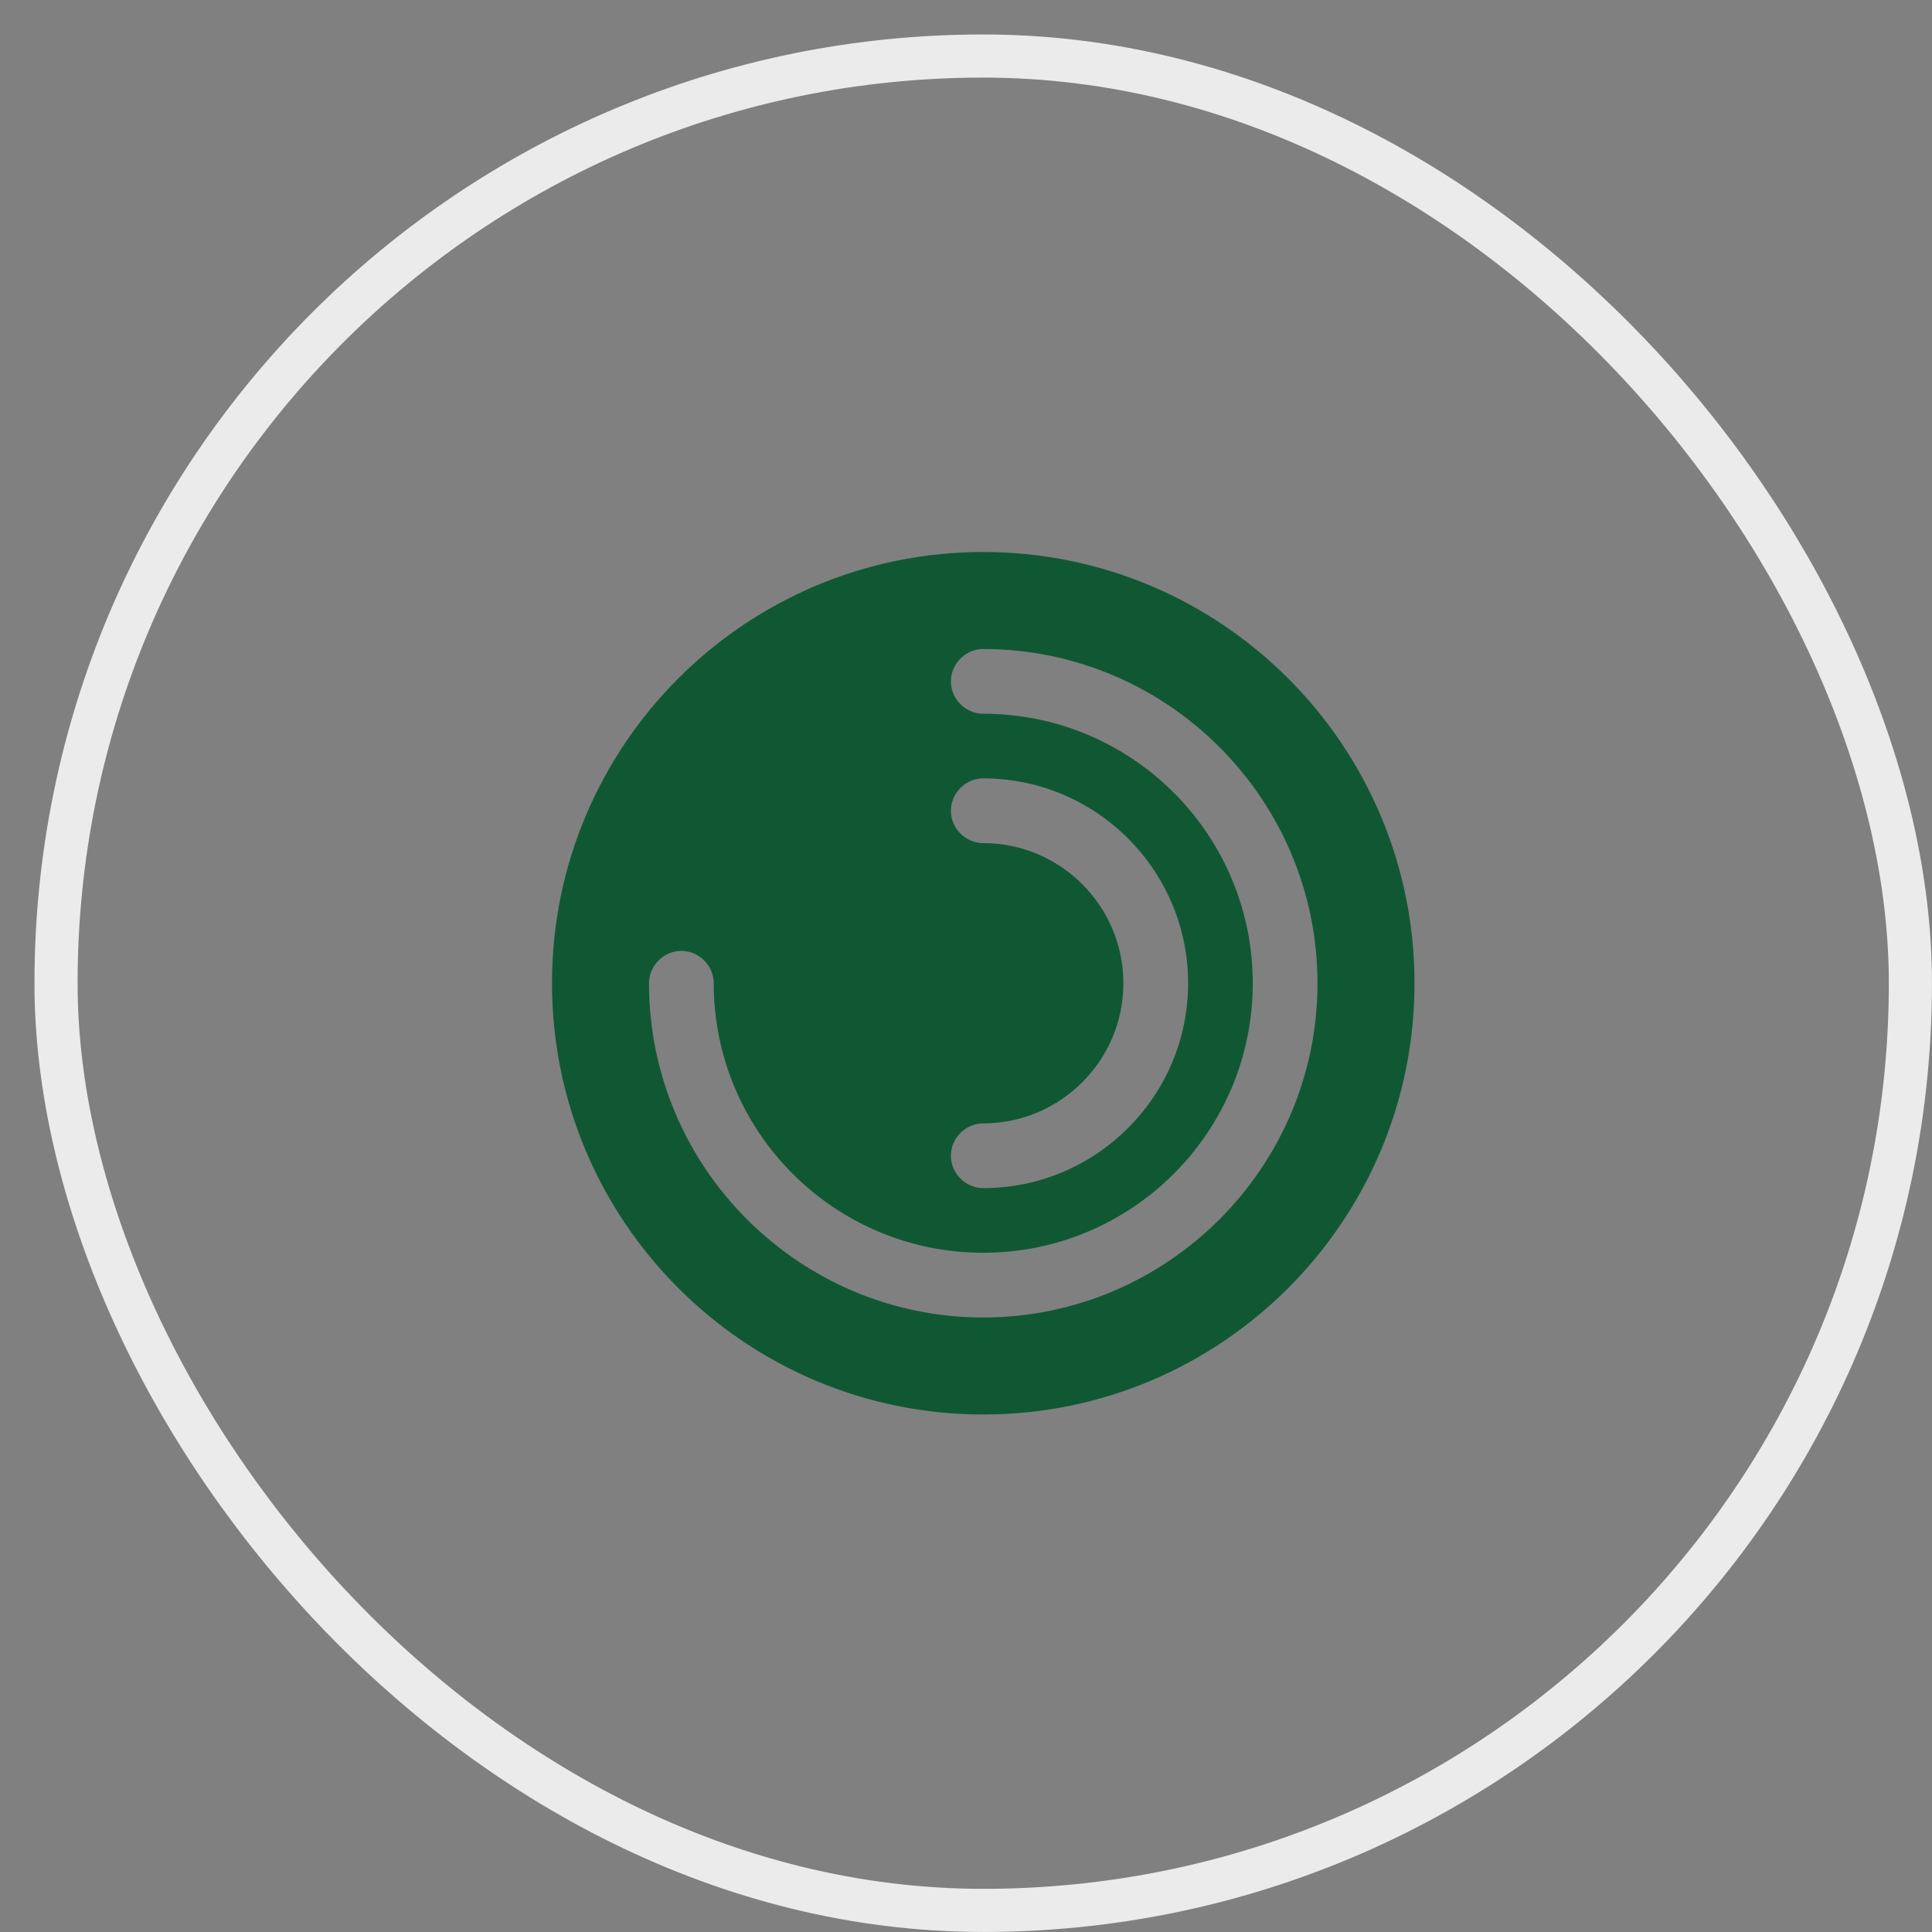
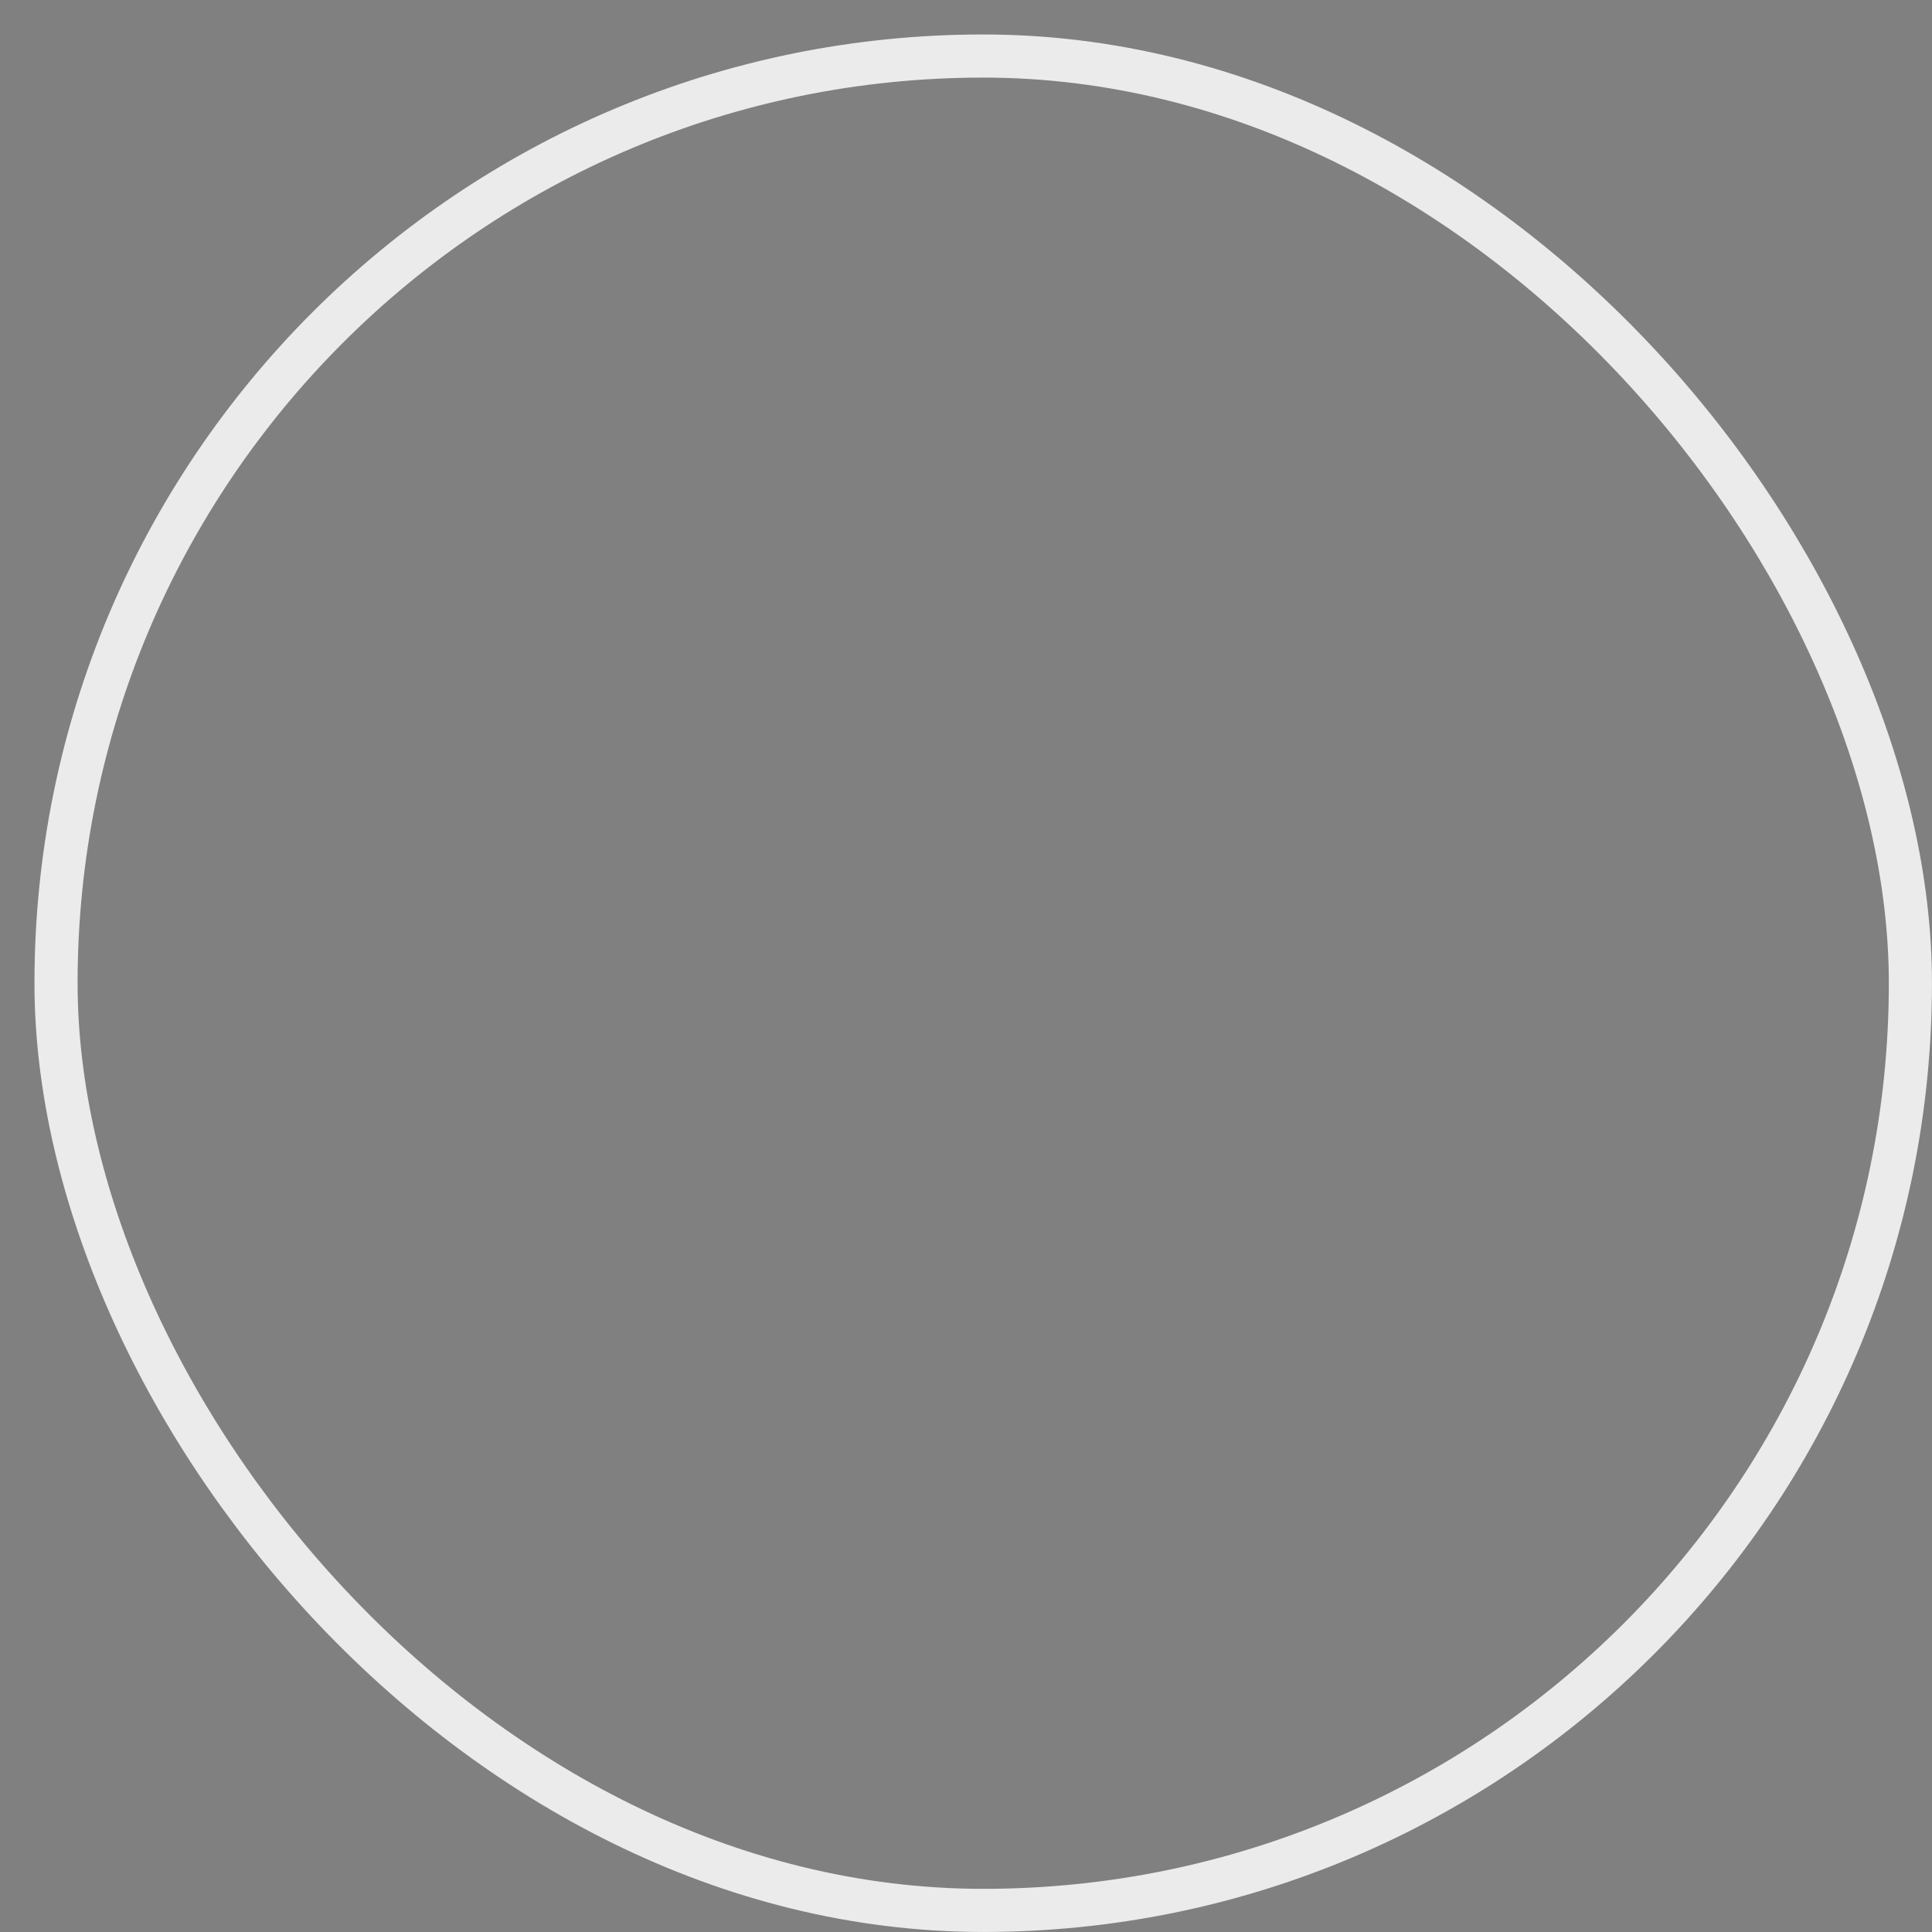
<svg xmlns="http://www.w3.org/2000/svg" width="28" height="28" viewBox="0 0 28 28" fill="none">
  <rect x="0" y="0" width="28" height="28" fill="#808080" stroke="none" />
  <rect x="0.812" y="0.812" width="26.875" height="26.875" rx="13.438" stroke="#EBEBEB" stroke-width="0.625" />
-   <path d="M14.25 8C10.8 8 8 10.8 8 14.25C8 17.7 10.8 20.5 14.25 20.5C17.7 20.5 20.5 17.7 20.5 14.25C20.5 10.8 17.7 8 14.25 8ZM14.25 12.219C13.994 12.219 13.781 12.006 13.781 11.75C13.781 11.494 13.994 11.281 14.25 11.281C15.887 11.281 17.219 12.613 17.219 14.25C17.219 15.887 15.887 17.219 14.25 17.219C13.994 17.219 13.781 17.006 13.781 16.75C13.781 16.494 13.994 16.281 14.25 16.281C15.369 16.281 16.281 15.369 16.281 14.25C16.281 13.131 15.369 12.219 14.25 12.219ZM14.25 19.094C11.581 19.094 9.406 16.919 9.406 14.25C9.406 13.994 9.619 13.781 9.875 13.781C10.131 13.781 10.344 13.994 10.344 14.25C10.344 16.406 12.094 18.156 14.25 18.156C16.406 18.156 18.156 16.406 18.156 14.25C18.156 12.094 16.406 10.344 14.25 10.344C13.994 10.344 13.781 10.131 13.781 9.875C13.781 9.619 13.994 9.406 14.25 9.406C16.919 9.406 19.094 11.581 19.094 14.25C19.094 16.919 16.919 19.094 14.25 19.094Z" fill="#105833" />
</svg>